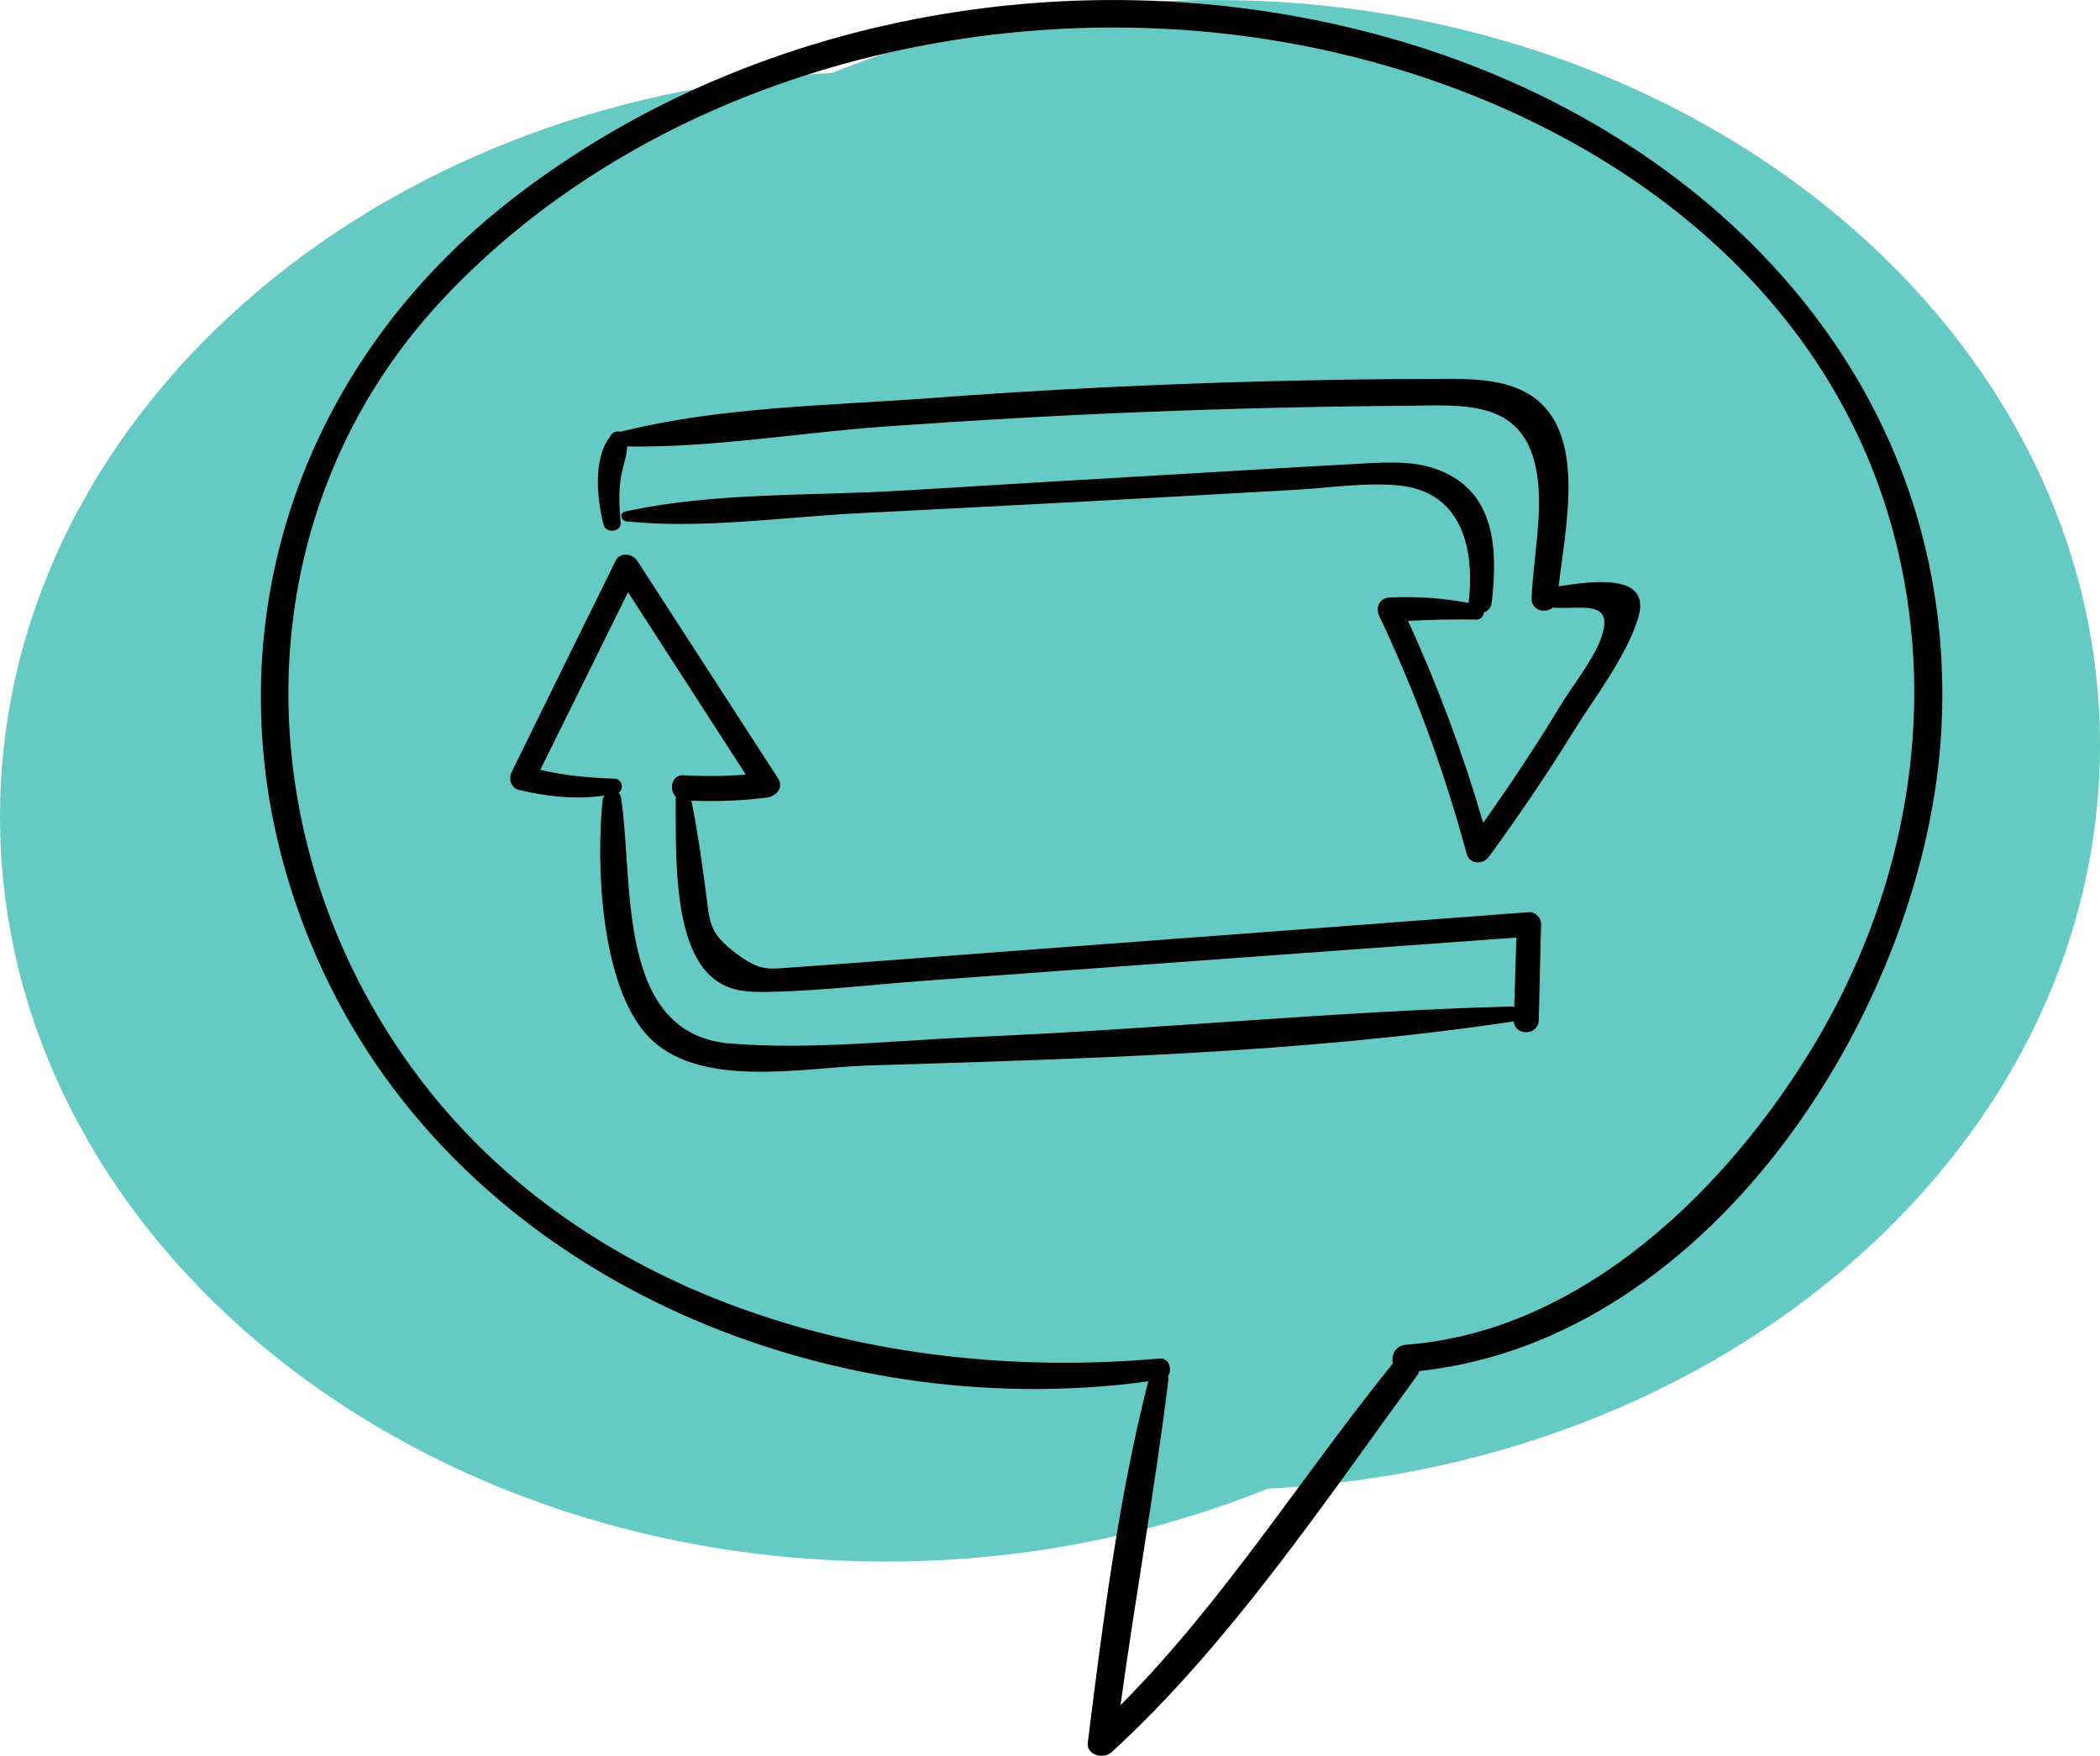
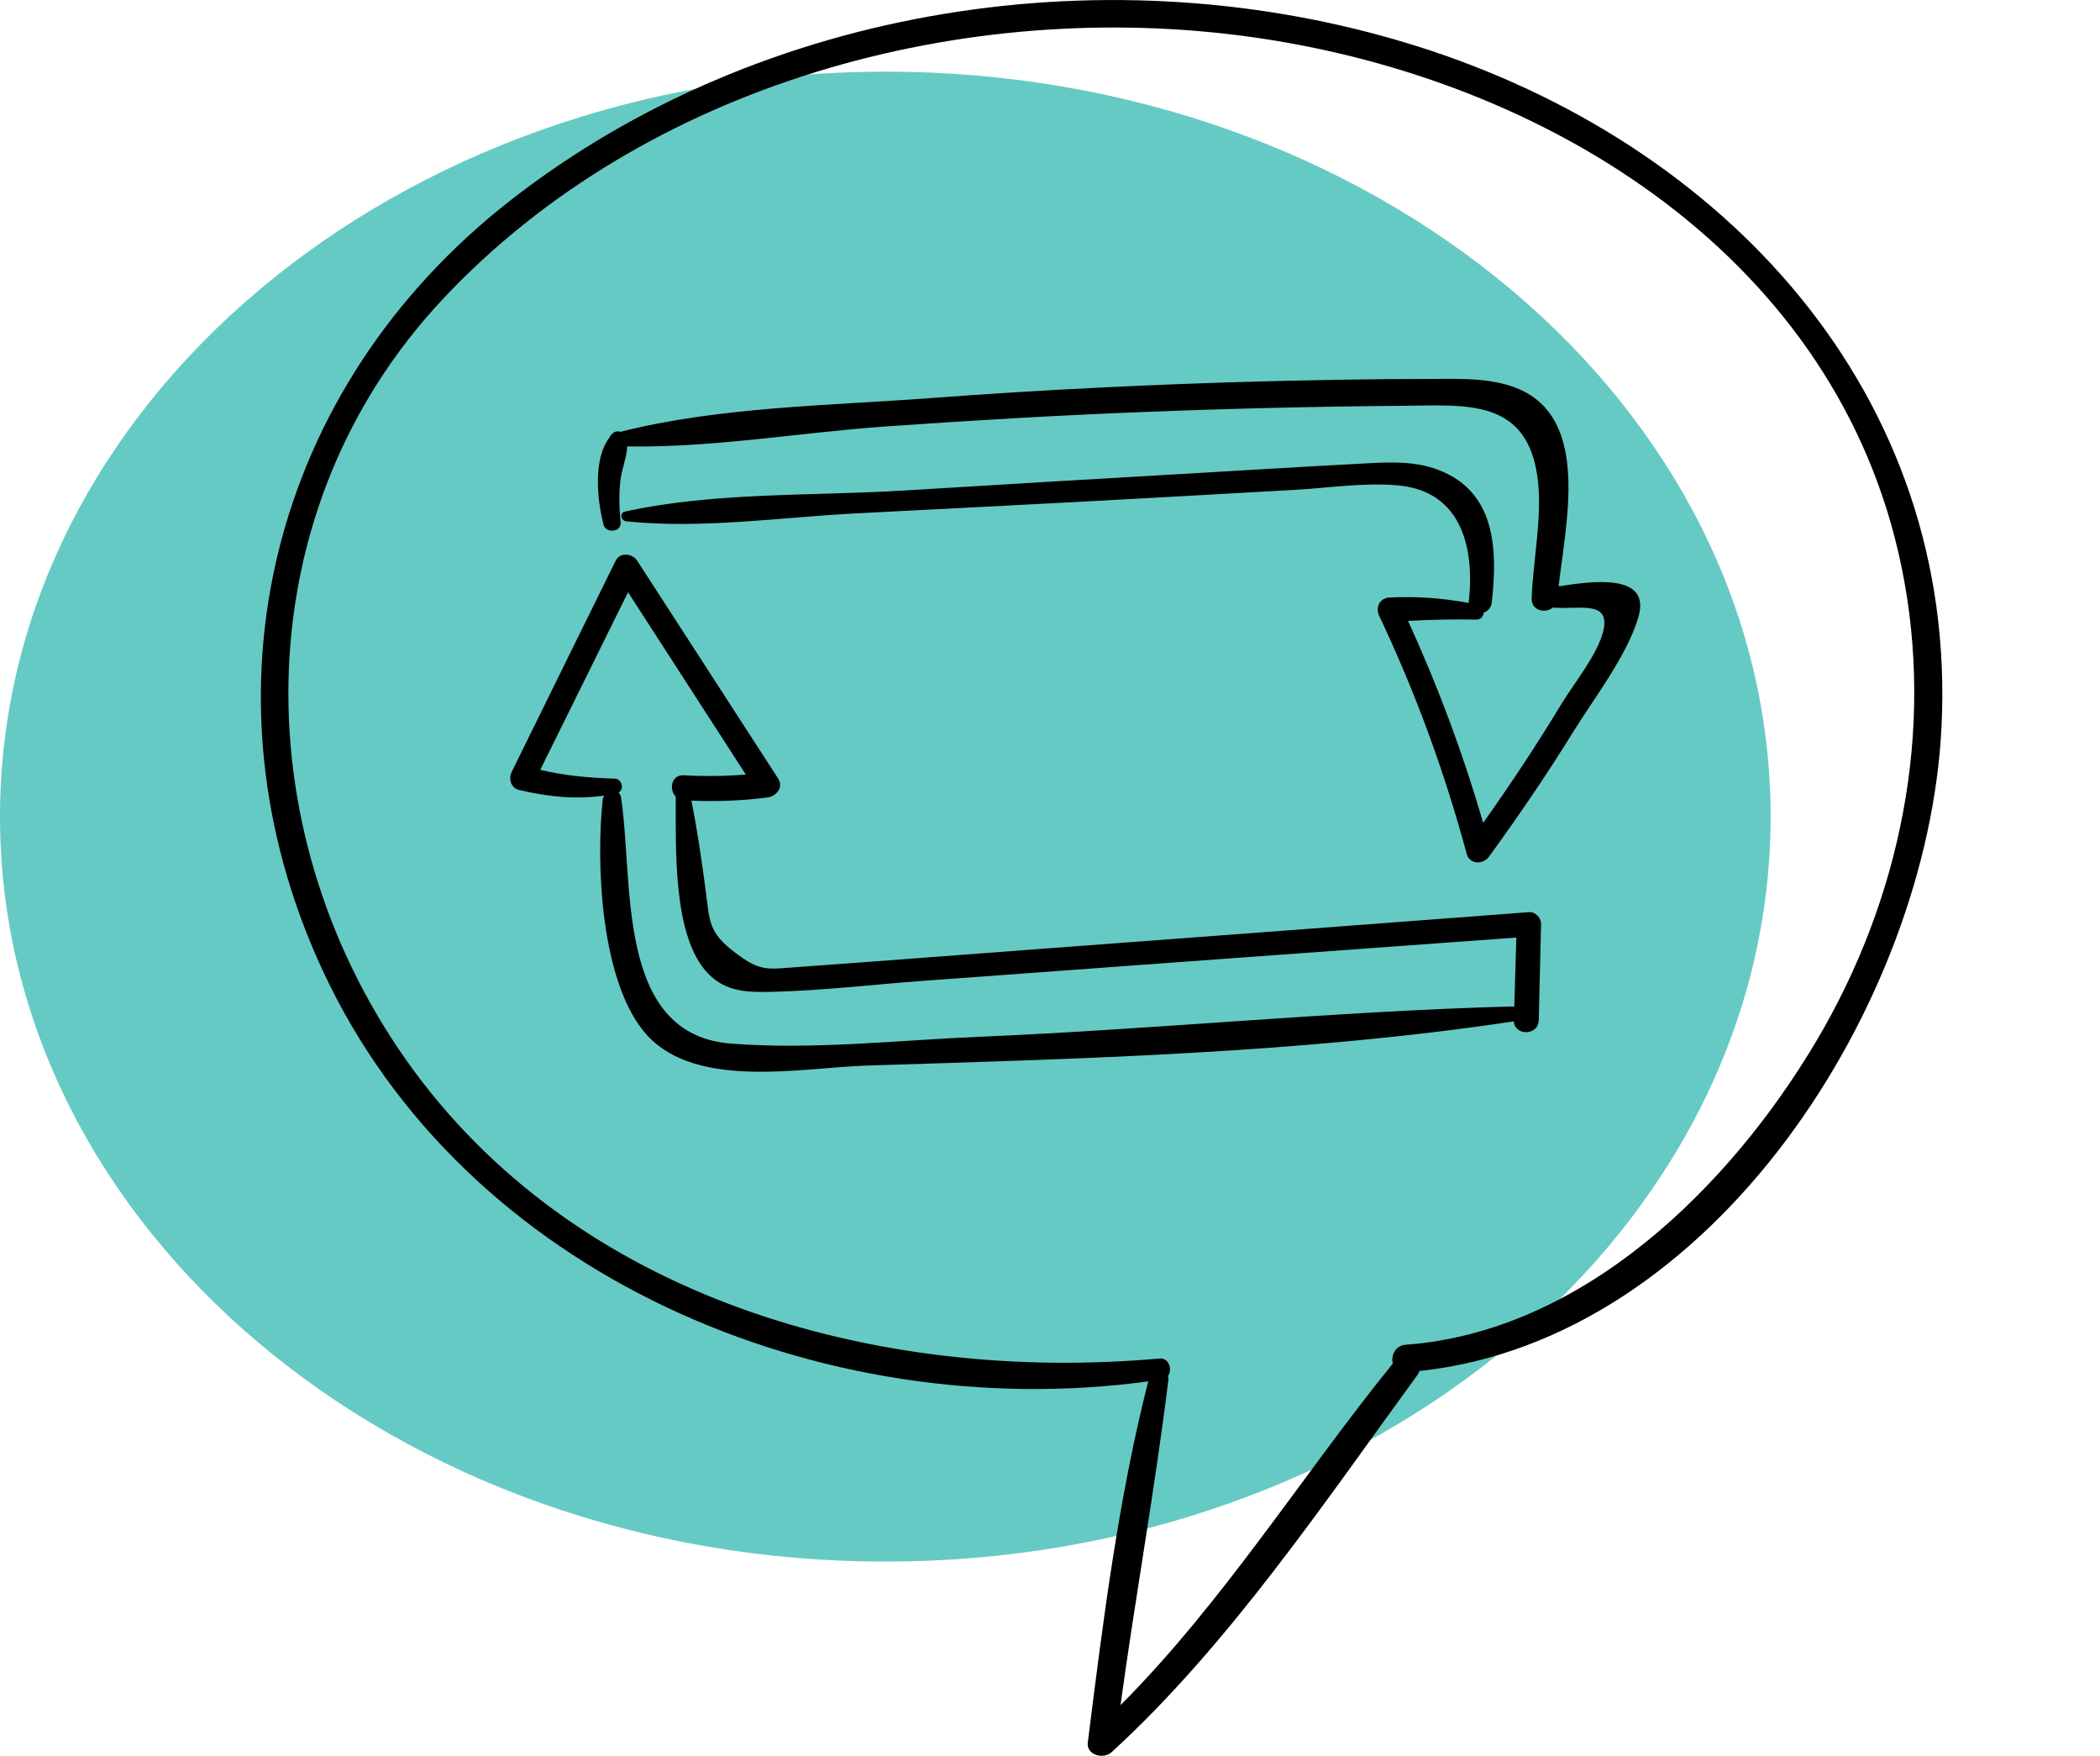
<svg xmlns="http://www.w3.org/2000/svg" width="67" height="56" viewBox="0 0 67 56" fill="none">
  <g clip-path="url(#clip0_1562_3565)">
-     <path d="M38.754 47.526C54.354 47.526 67 36.887 67 23.763C67 10.639 54.354 0 38.754 0C23.155 0 10.509 10.639 10.509 23.763C10.509 36.887 23.155 47.526 38.754 47.526Z" fill="#66CAC4" />
    <path d="M28.246 49.811C43.845 49.811 56.491 39.172 56.491 26.048C56.491 12.924 43.845 2.285 28.246 2.285C12.646 2.285 0 12.924 0 26.048C0 39.172 12.646 49.811 28.246 49.811Z" fill="#66CAC4" />
    <path d="M45.186 1.466C35.526 -1.567 24.322 0.127 16.297 6.383C8.633 12.357 6.196 22.112 10.288 30.941C14.82 40.716 26.239 45.476 36.634 44.062C35.677 47.822 35.189 51.737 34.706 55.581C34.654 55.986 35.209 56.124 35.462 55.893C39.2 52.478 42.254 47.923 45.226 43.854C45.255 43.813 45.273 43.773 45.282 43.732C54.711 42.732 61.503 31.95 61.942 23.217C62.483 12.548 54.999 4.546 45.186 1.466ZM57.937 33.229C55.185 37.856 50.511 42.477 44.848 42.894C44.511 42.92 44.374 43.243 44.438 43.492C41.541 47.072 39.016 51.115 35.75 54.389C36.224 50.925 36.852 47.48 37.277 44.013C37.283 43.967 37.277 43.929 37.265 43.891C37.411 43.695 37.3 43.307 36.998 43.333C28.025 44.134 18.31 41.436 12.935 33.778C7.728 26.355 7.821 16.259 14.136 9.532C20.582 2.666 30.797 -0.116 39.997 1.191C49.45 2.533 58.653 8.277 60.668 18.083C61.741 23.289 60.639 28.683 57.937 33.229Z" fill="black" />
    <path d="M49.728 18.702C49.944 16.791 50.639 13.783 48.844 12.615C47.896 11.996 46.57 12.091 45.499 12.088C43.821 12.088 42.14 12.12 40.462 12.161C36.864 12.253 33.266 12.43 29.676 12.699C26.439 12.941 22.949 12.976 19.793 13.774C19.706 13.745 19.607 13.757 19.525 13.844C19.522 13.847 19.52 13.852 19.517 13.855C19.485 13.879 19.464 13.91 19.453 13.945C18.912 14.645 19.054 15.952 19.255 16.733C19.331 17.028 19.834 16.976 19.802 16.661C19.758 16.221 19.741 15.779 19.793 15.339C19.834 14.975 19.991 14.604 20.014 14.24C22.736 14.286 25.535 13.795 28.245 13.604C30.997 13.41 33.751 13.248 36.509 13.141C39.266 13.031 42.026 12.965 44.787 12.944C46.759 12.93 48.786 12.675 49.071 15.374C49.196 16.548 48.911 17.904 48.867 19.081C48.853 19.483 49.301 19.576 49.548 19.379C50.339 19.457 51.386 19.116 51.154 20.119C50.979 20.871 50.214 21.8 49.816 22.456C49.033 23.752 48.196 25.013 47.32 26.247C46.68 24.038 45.88 21.895 44.923 19.804C45.651 19.767 46.378 19.749 47.105 19.764C47.245 19.767 47.326 19.657 47.34 19.541C47.465 19.495 47.573 19.391 47.593 19.223C47.785 17.531 47.727 15.695 45.895 14.989C45.034 14.656 44.051 14.758 43.155 14.804C41.561 14.888 39.967 14.986 38.373 15.079C35.185 15.261 31.997 15.455 28.81 15.648C25.913 15.825 22.774 15.692 19.938 16.319C19.752 16.36 19.813 16.611 19.979 16.629C22.379 16.88 24.927 16.499 27.335 16.374C29.665 16.253 31.995 16.137 34.324 16.013C36.654 15.889 38.984 15.755 41.314 15.625C42.39 15.565 43.553 15.38 44.635 15.486C46.648 15.686 47.055 17.508 46.858 19.22C46.858 19.223 46.858 19.226 46.858 19.232C46.014 19.075 45.217 19.02 44.336 19.058C44.025 19.073 43.873 19.37 44.001 19.639C45.162 22.092 46.087 24.616 46.794 27.234C46.887 27.581 47.317 27.584 47.506 27.326C48.446 26.034 49.344 24.718 50.185 23.358C50.869 22.251 51.907 20.926 52.276 19.674C52.678 18.263 50.784 18.54 49.728 18.702Z" fill="black" />
    <path d="M48.78 29.096C43.548 29.492 38.312 29.886 33.08 30.276C30.523 30.467 27.969 30.666 25.413 30.849C24.493 30.912 24.275 31.005 23.467 30.397C22.579 29.729 22.646 29.38 22.507 28.344C22.379 27.404 22.248 26.467 22.059 25.539C22.873 25.571 23.667 25.542 24.482 25.438C24.761 25.403 25.011 25.12 24.828 24.836C23.33 22.52 21.832 20.203 20.331 17.887C20.18 17.652 19.781 17.603 19.642 17.887C18.537 20.131 17.428 22.375 16.326 24.622C16.218 24.839 16.297 25.137 16.562 25.198C17.481 25.415 18.362 25.507 19.281 25.377C19.255 25.415 19.235 25.458 19.229 25.507C19.011 27.523 19.156 31.389 20.645 33.02C22.236 34.764 25.613 34.053 27.643 33.989C34.502 33.772 41.494 33.599 48.289 32.581C48.292 32.581 48.295 32.578 48.297 32.578C48.327 33.049 49.083 33.041 49.094 32.54C49.118 31.522 49.141 30.504 49.167 29.489C49.179 29.287 48.99 29.079 48.78 29.096ZM48.228 32.104C42.568 32.257 36.919 32.83 31.262 33.07C28.653 33.179 25.91 33.495 23.307 33.286C19.613 32.992 20.229 28.078 19.811 25.426C19.799 25.36 19.77 25.316 19.735 25.282C19.927 25.177 19.845 24.842 19.607 24.836C18.793 24.813 18.016 24.741 17.236 24.556C18.173 22.667 19.104 20.779 20.037 18.89C21.288 20.831 22.542 22.768 23.795 24.706C23.138 24.758 22.489 24.767 21.82 24.729C21.419 24.706 21.335 25.183 21.559 25.409C21.567 27.028 21.451 29.88 22.591 31.054C23.179 31.661 23.891 31.655 24.685 31.635C26.265 31.595 27.856 31.404 29.432 31.288C35.747 30.825 42.064 30.363 48.379 29.906C48.359 30.643 48.335 31.381 48.312 32.118C48.283 32.109 48.257 32.104 48.228 32.104Z" fill="black" />
  </g>
  <defs>
    <clipPath id="clip0_1562_3565">
      <rect width="67" height="56" fill="white" />
    </clipPath>
  </defs>
</svg>